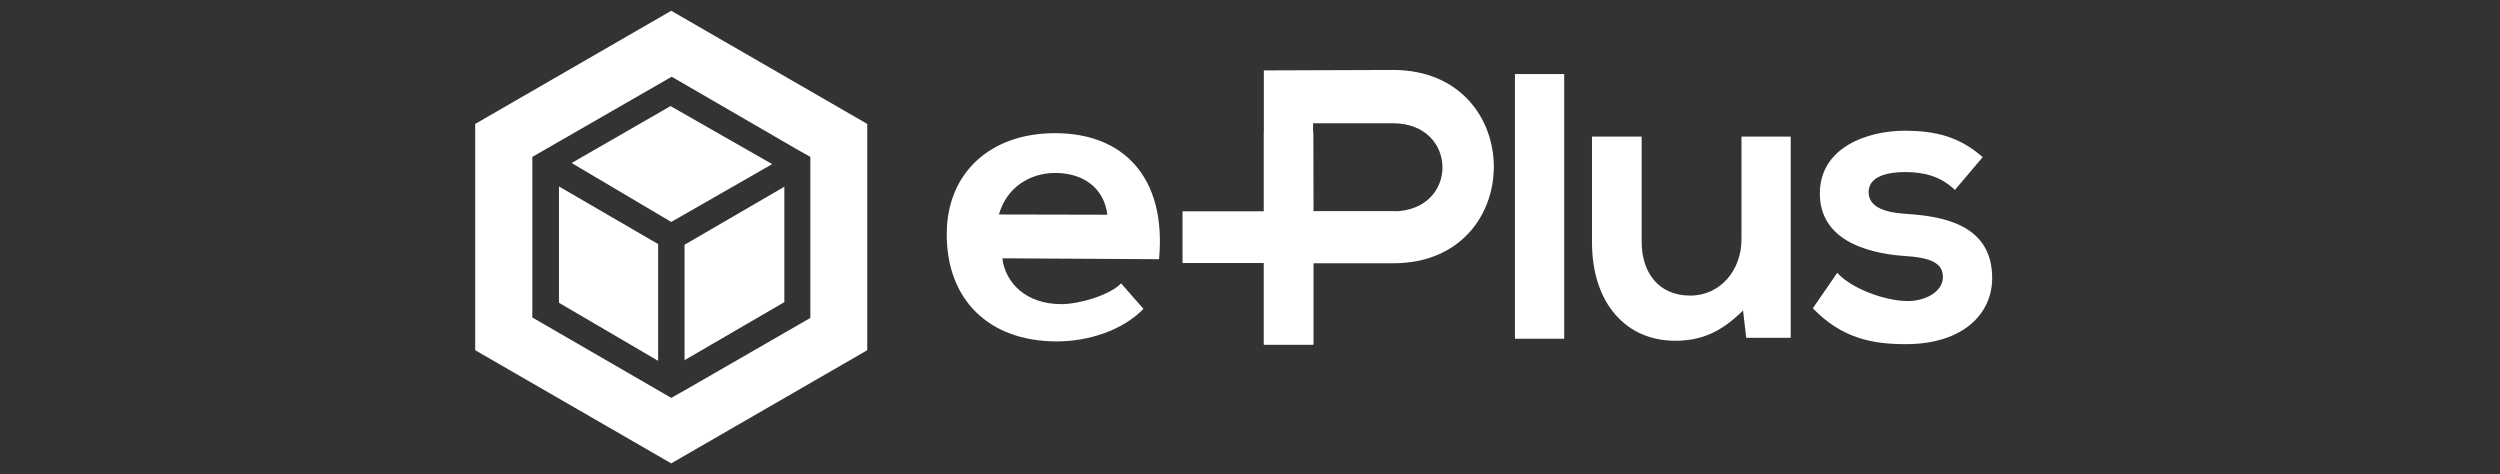
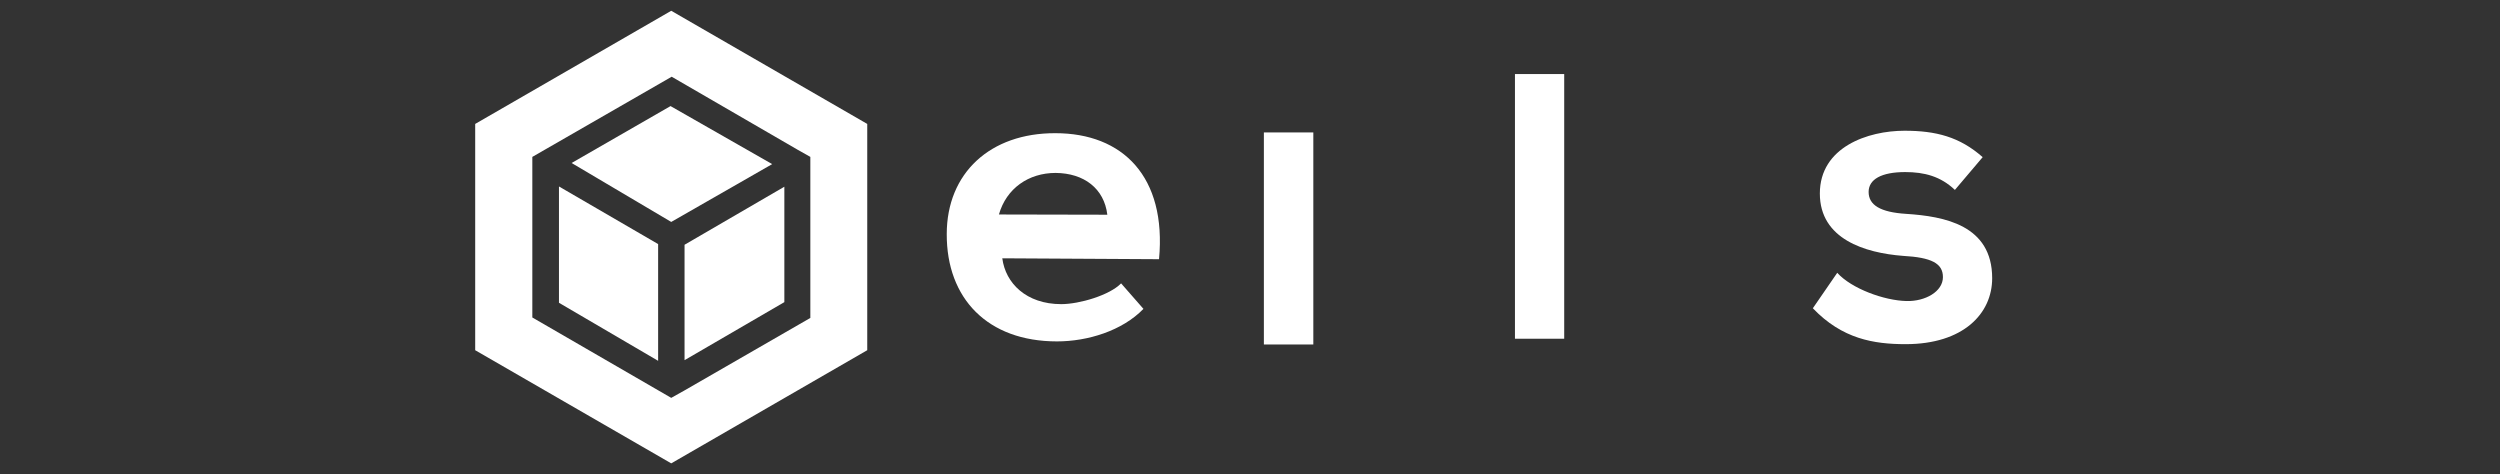
<svg xmlns="http://www.w3.org/2000/svg" width="116" height="22" viewBox="0 0 116 22" fill="none">
  <rect x="0" y="0" width="116" height="22" fill="#333333" stroke="none" />
  <path d="M72.579 3.436V15.717H70.294V3.436H72.579Z" fill="white" />
-   <path d="M76.173 6.338V11.221C76.173 12.636 76.948 13.715 78.426 13.715C79.841 13.715 80.805 12.521 80.805 11.106V6.338H83.089V15.675H81.025L80.878 14.407C79.914 15.35 79.023 15.811 77.724 15.811C75.492 15.811 73.868 14.124 73.868 11.232V6.338H76.173Z" fill="white" />
  <path d="M90.707 8.812C90.047 8.183 89.293 7.984 88.402 7.984C87.302 7.984 86.704 8.319 86.704 8.906C86.704 9.514 87.249 9.849 88.444 9.923C90.204 10.038 92.437 10.436 92.437 12.909C92.437 14.554 91.095 15.969 88.423 15.969C86.945 15.969 85.478 15.728 84.116 14.303L85.248 12.658C85.908 13.391 87.428 13.947 88.465 13.968C89.335 13.989 90.152 13.527 90.152 12.857C90.152 12.218 89.618 11.945 88.297 11.872C86.537 11.736 84.441 11.096 84.441 8.98C84.441 6.821 86.673 6.066 88.371 6.066C89.827 6.066 90.928 6.349 91.996 7.292L90.707 8.812Z" fill="white" />
  <path d="M46.507 11.985C46.654 13.138 47.618 14.112 49.242 14.112C50.091 14.112 51.495 13.693 52.019 13.148L53.056 14.332C52.071 15.349 50.468 15.841 49.043 15.841C45.826 15.841 43.919 13.85 43.929 10.864C43.929 8.024 45.952 6.169 48.97 6.18C52.092 6.18 54.136 8.192 53.779 12.027L46.507 11.985ZM51.38 9.963C51.233 8.747 50.3 8.035 48.98 8.024C47.733 8.024 46.696 8.737 46.35 9.952L51.38 9.963Z" fill="white" />
-   <path d="M64.646 12.216H60.937V15.989H58.642V3.267C60.643 3.267 62.645 3.246 64.636 3.246C70.86 3.246 70.881 12.216 64.646 12.216ZM60.937 9.806H64.636C67.706 9.806 67.685 5.719 64.636 5.719H60.926L60.937 9.806Z" fill="white" />
-   <path d="M64.709 9.805H54.869V12.204H64.709V9.805Z" fill="white" />
  <path d="M58.644 6.145V15.984H60.938V6.145H58.644Z" fill="white" />
  <path d="M31.113 4.922L26.523 7.563L31.145 10.298L35.829 7.615L31.113 4.922Z" fill="white" />
  <path d="M25.936 14.049L30.537 16.742V11.325L25.936 8.652V14.049Z" fill="white" />
  <path d="M31.763 16.712L36.394 14.019V8.664L31.763 11.357V16.712Z" fill="white" />
  <path d="M31.145 0.5L22.049 5.75V16.25L31.145 21.5L40.24 16.25V5.75L31.145 0.5ZM37.6 14.752L31.763 18.115L31.145 18.461L24.7 14.731V7.951V7.919V7.28L31.166 3.56L37.023 6.955L37.6 7.28V14.752Z" fill="white" />
</svg>